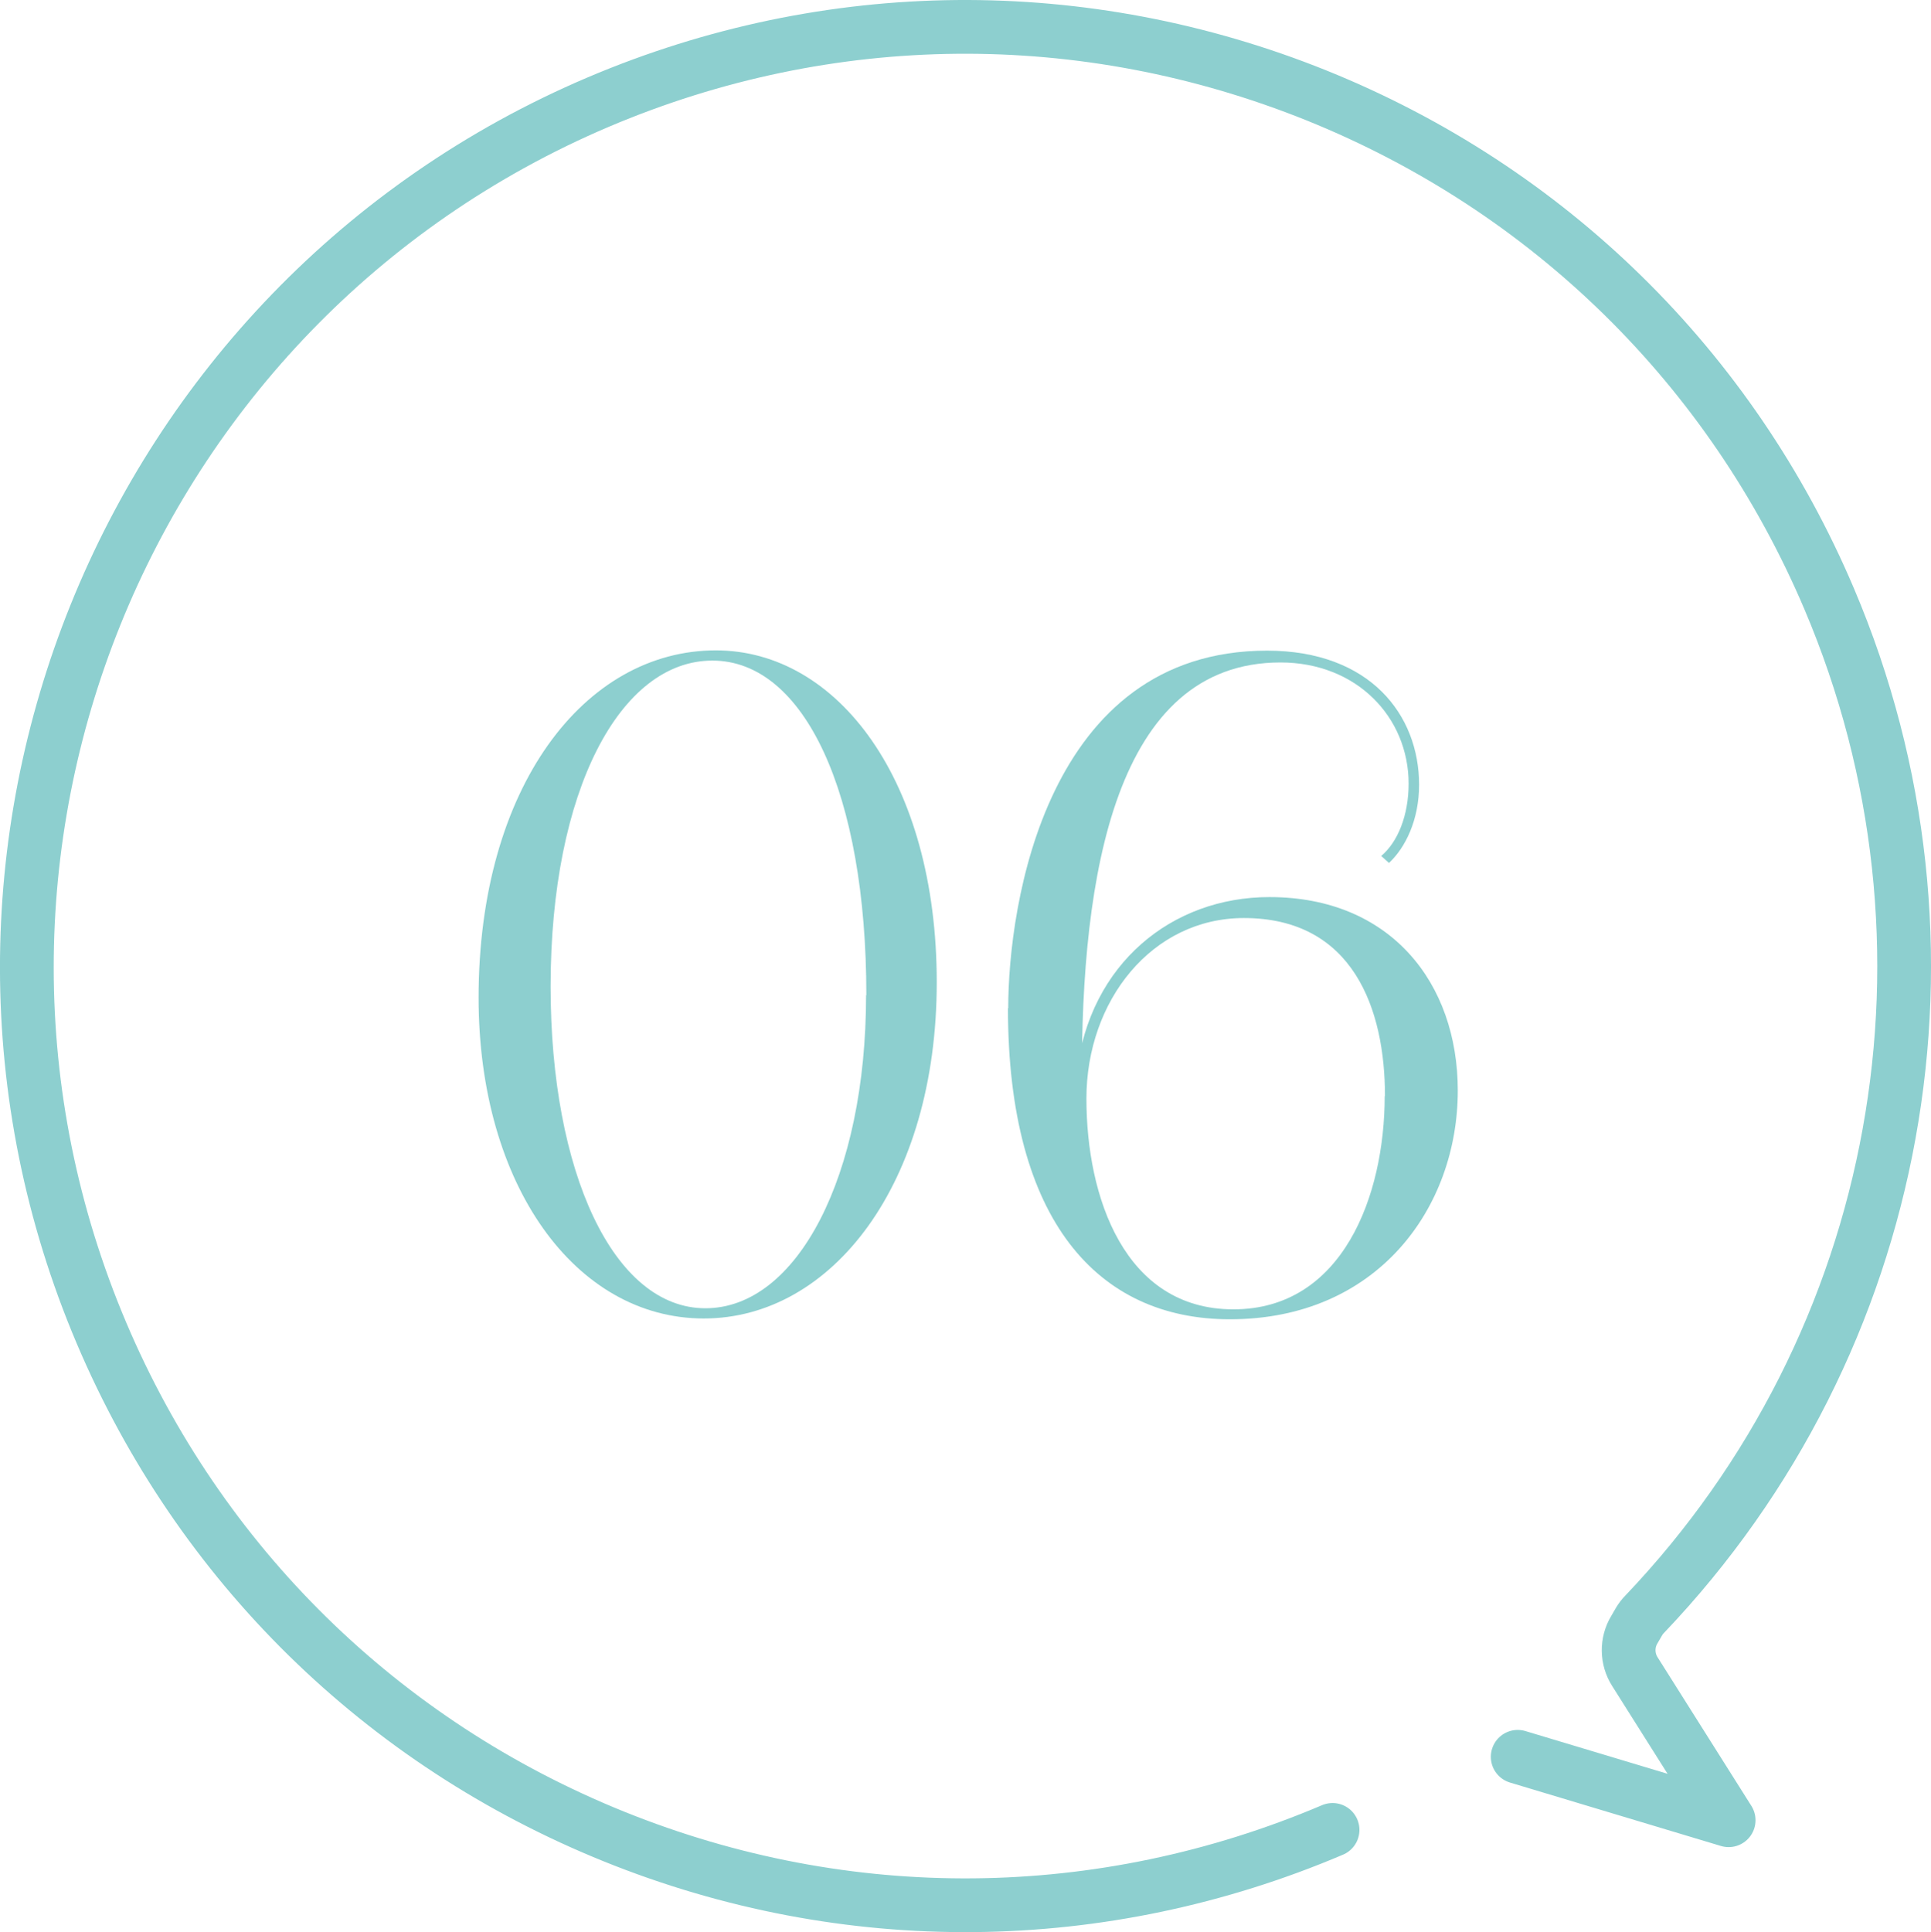
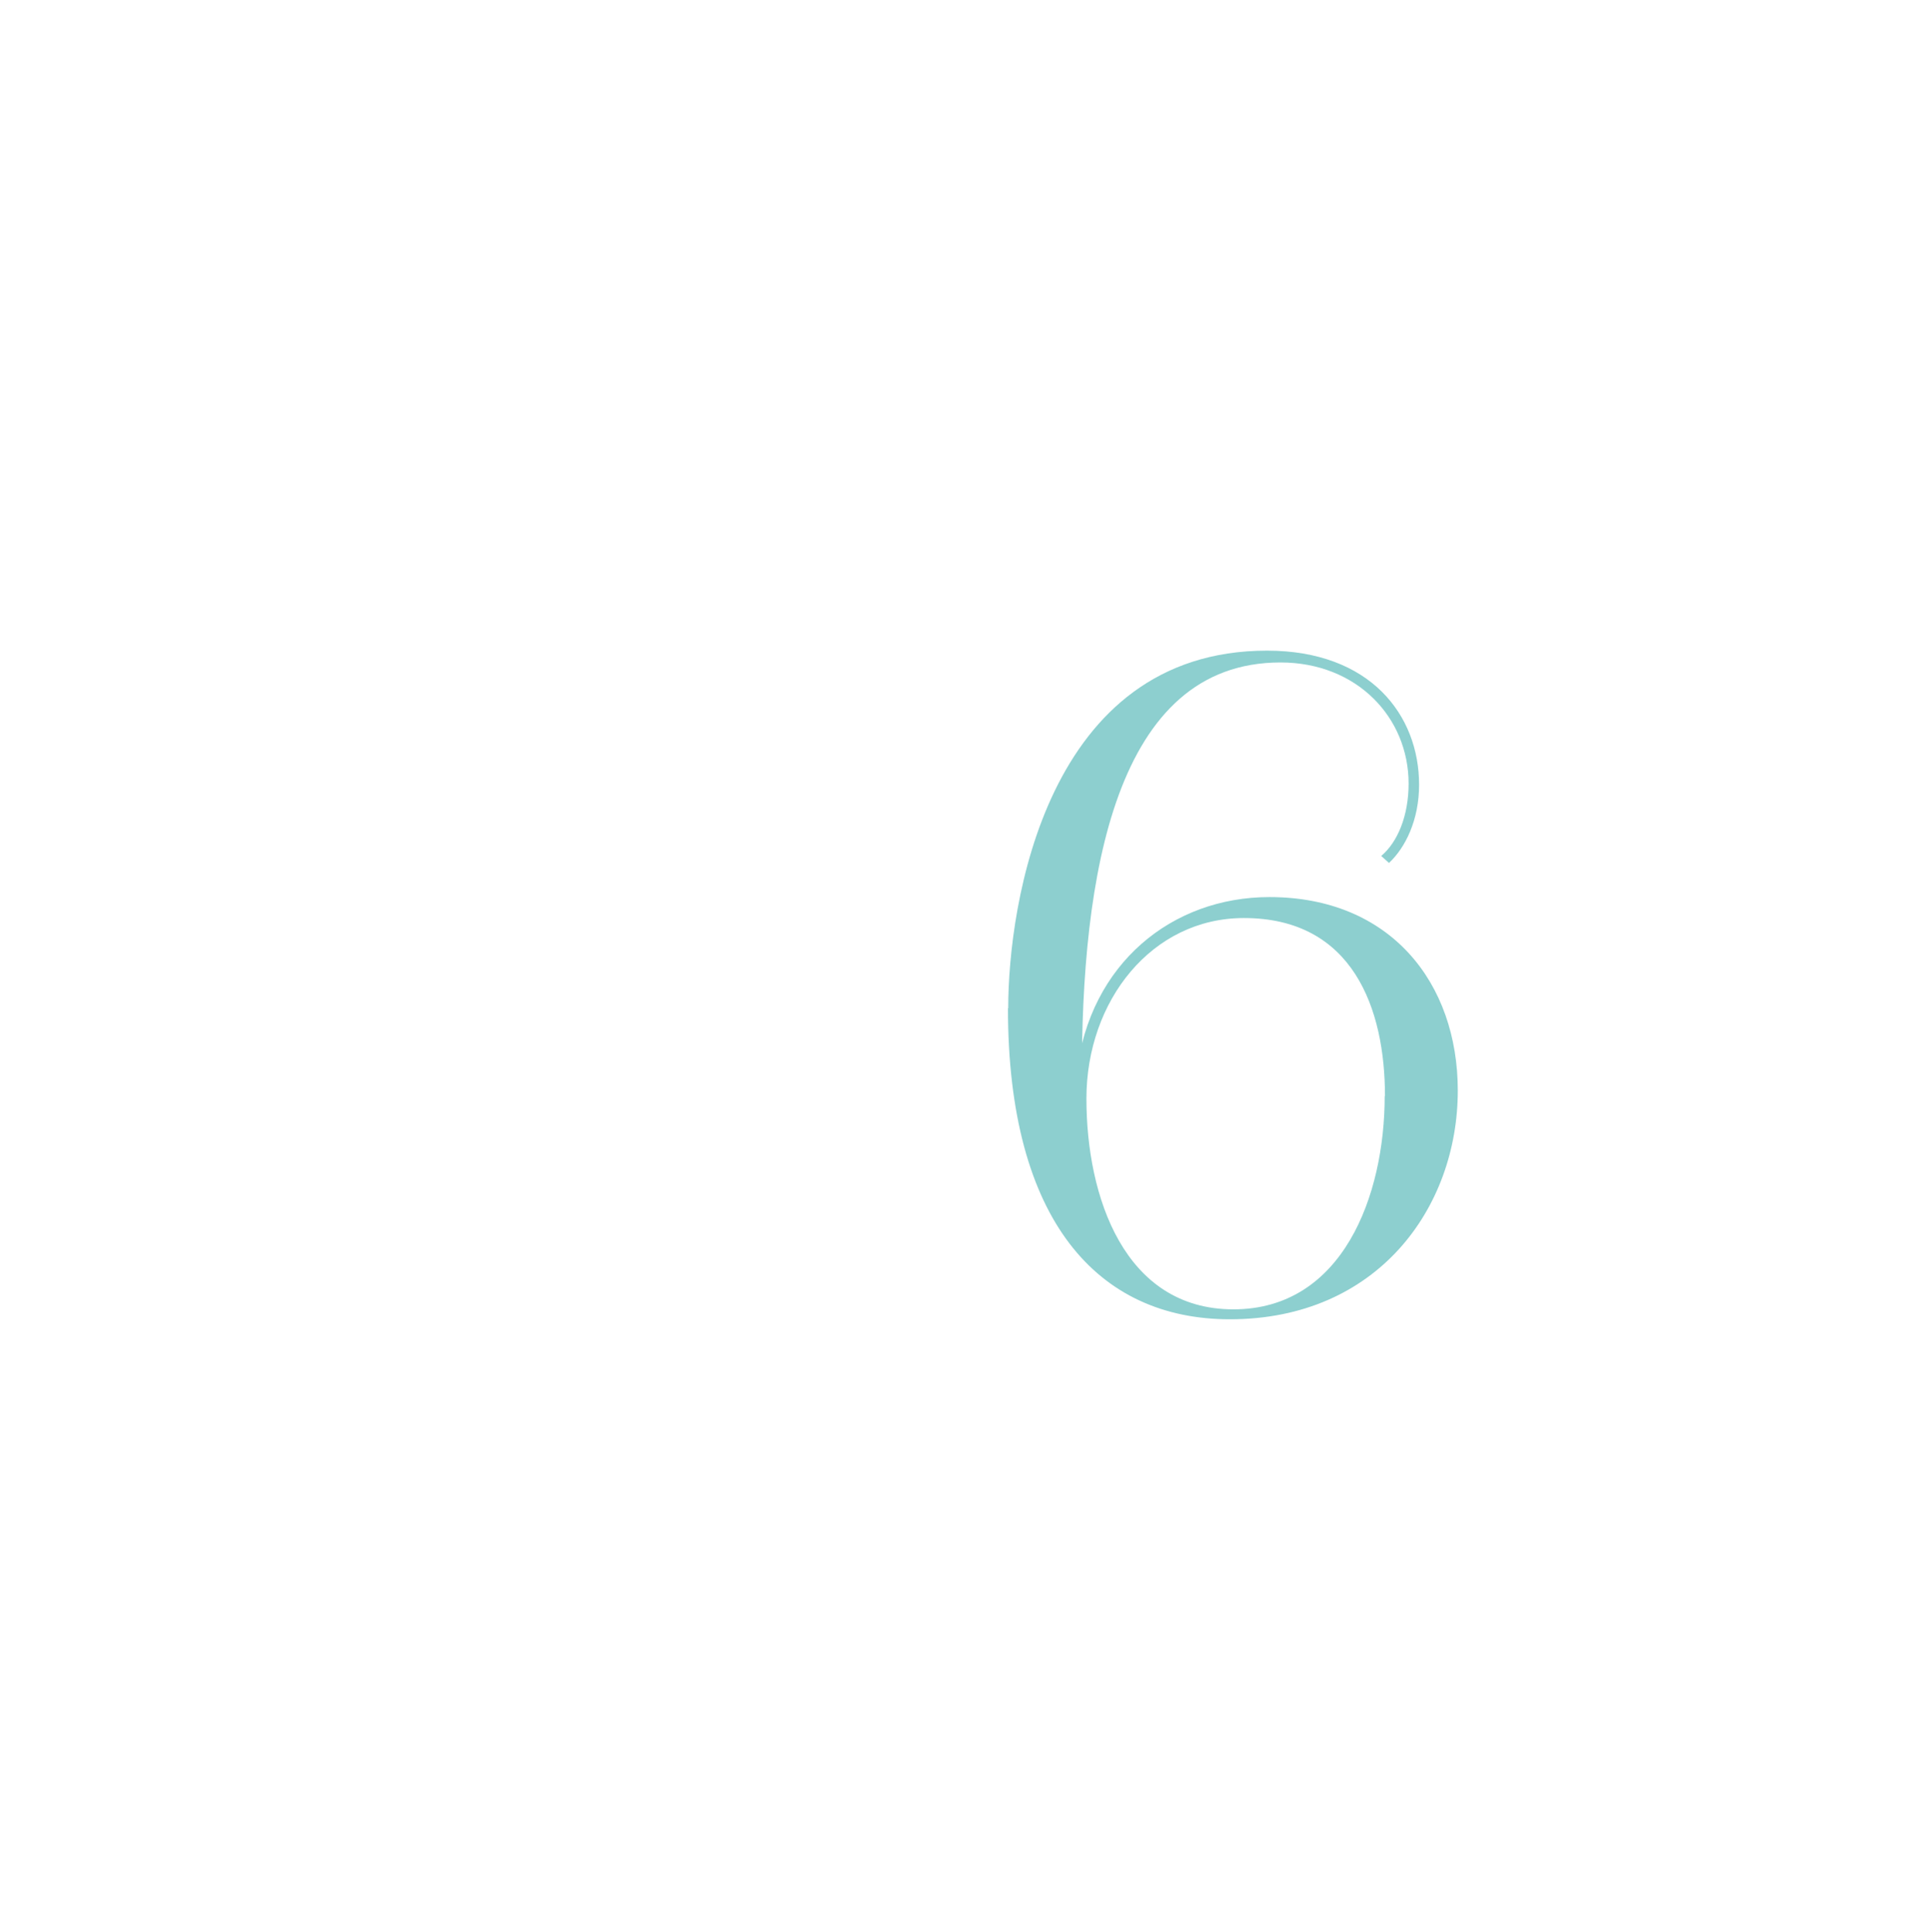
<svg xmlns="http://www.w3.org/2000/svg" id="_イヤー_2" viewBox="0 0 71.86 71.89">
  <defs>
    <style>.cls-1{fill:#8dcfcf;}.cls-2{fill:none;stroke:#8dcfcf;stroke-linecap:round;stroke-linejoin:round;stroke-width:2px;}</style>
  </defs>
  <g id="contents">
    <g>
      <g>
-         <path class="cls-1" d="M17.81,37.13c0-7.84,3.94-12.93,8.83-12.93,4.54,0,8.22,4.86,8.22,12.35s-3.9,12.51-8.67,12.51-8.38-4.96-8.38-11.94Zm14.43-.1c0-7.49-2.3-12.45-5.73-12.45s-6.02,4.83-6.02,12.13c0,6.91,2.34,11.97,5.76,11.97s5.98-4.93,5.98-11.65Z" />
        <path class="cls-1" d="M37.52,37.52c0-3.84,1.41-13.31,9.63-13.31,3.84,0,5.66,2.4,5.66,4.99,0,1.31-.51,2.34-1.12,2.91l-.29-.26c.61-.51,1.02-1.5,1.02-2.69,0-2.46-1.92-4.51-4.77-4.51-6.14,0-7.42,7.9-7.39,15.55l-.19-.29c.48-4.06,3.55-6.53,7.17-6.53,4.51,0,7.01,3.2,7.01,7.2,0,4.35-2.98,8.51-8.48,8.51-4.9,0-8.26-3.65-8.26-11.58Zm14.02,3.26c0-3.23-1.18-6.62-5.25-6.62-3.42,0-5.86,3.07-5.86,6.72s1.41,7.84,5.47,7.84,5.63-4.22,5.63-7.94Z" />
      </g>
-       <path class="cls-2" d="M49.59,68.09c-8.59,3.65-18.08,3.74-26.73,.25-8.65-3.49-15.43-10.14-19.08-18.73C-3.75,31.88,4.54,11.34,22.26,3.8,30.85,.15,40.34,.07,48.99,3.55c8.65,3.49,15.43,10.14,19.08,18.73,5.46,12.84,2.77,27.67-6.86,37.78-.08,.08-.15,.17-.21,.27l-.18,.31c-.29,.48-.28,1.09,.02,1.56l3.49,5.53-7.85-2.36" />
    </g>
  </g>
</svg>